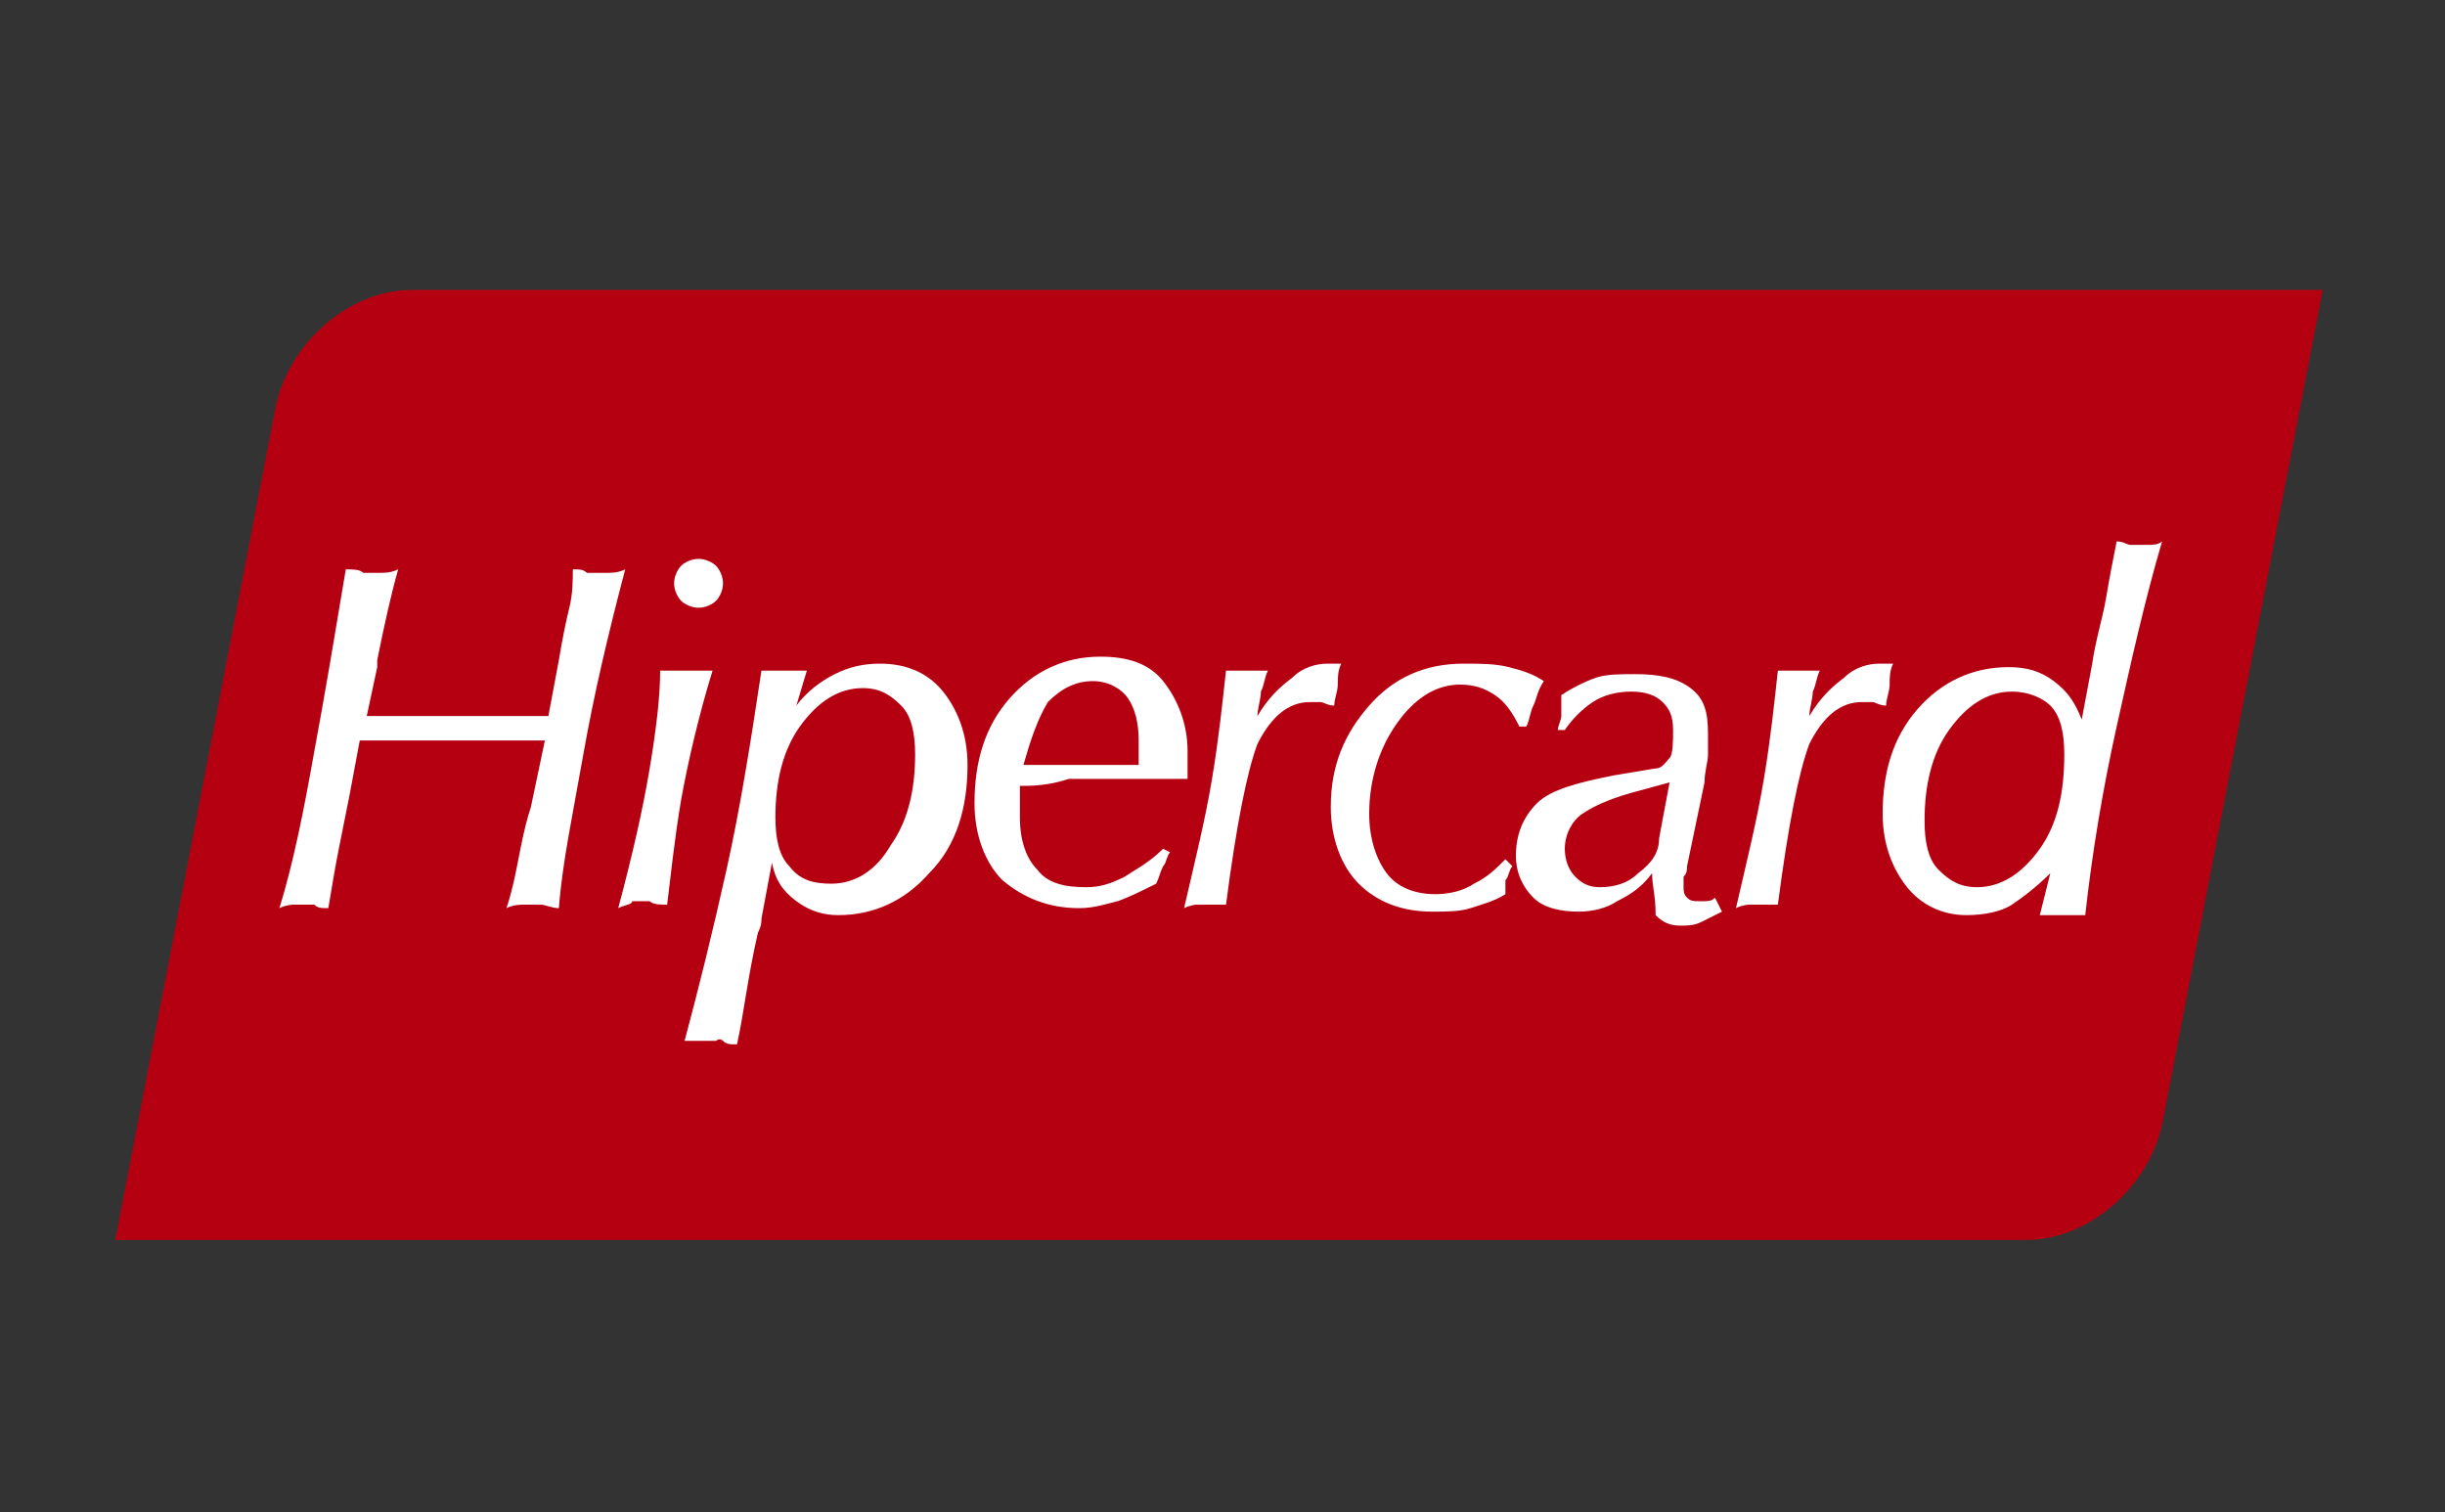
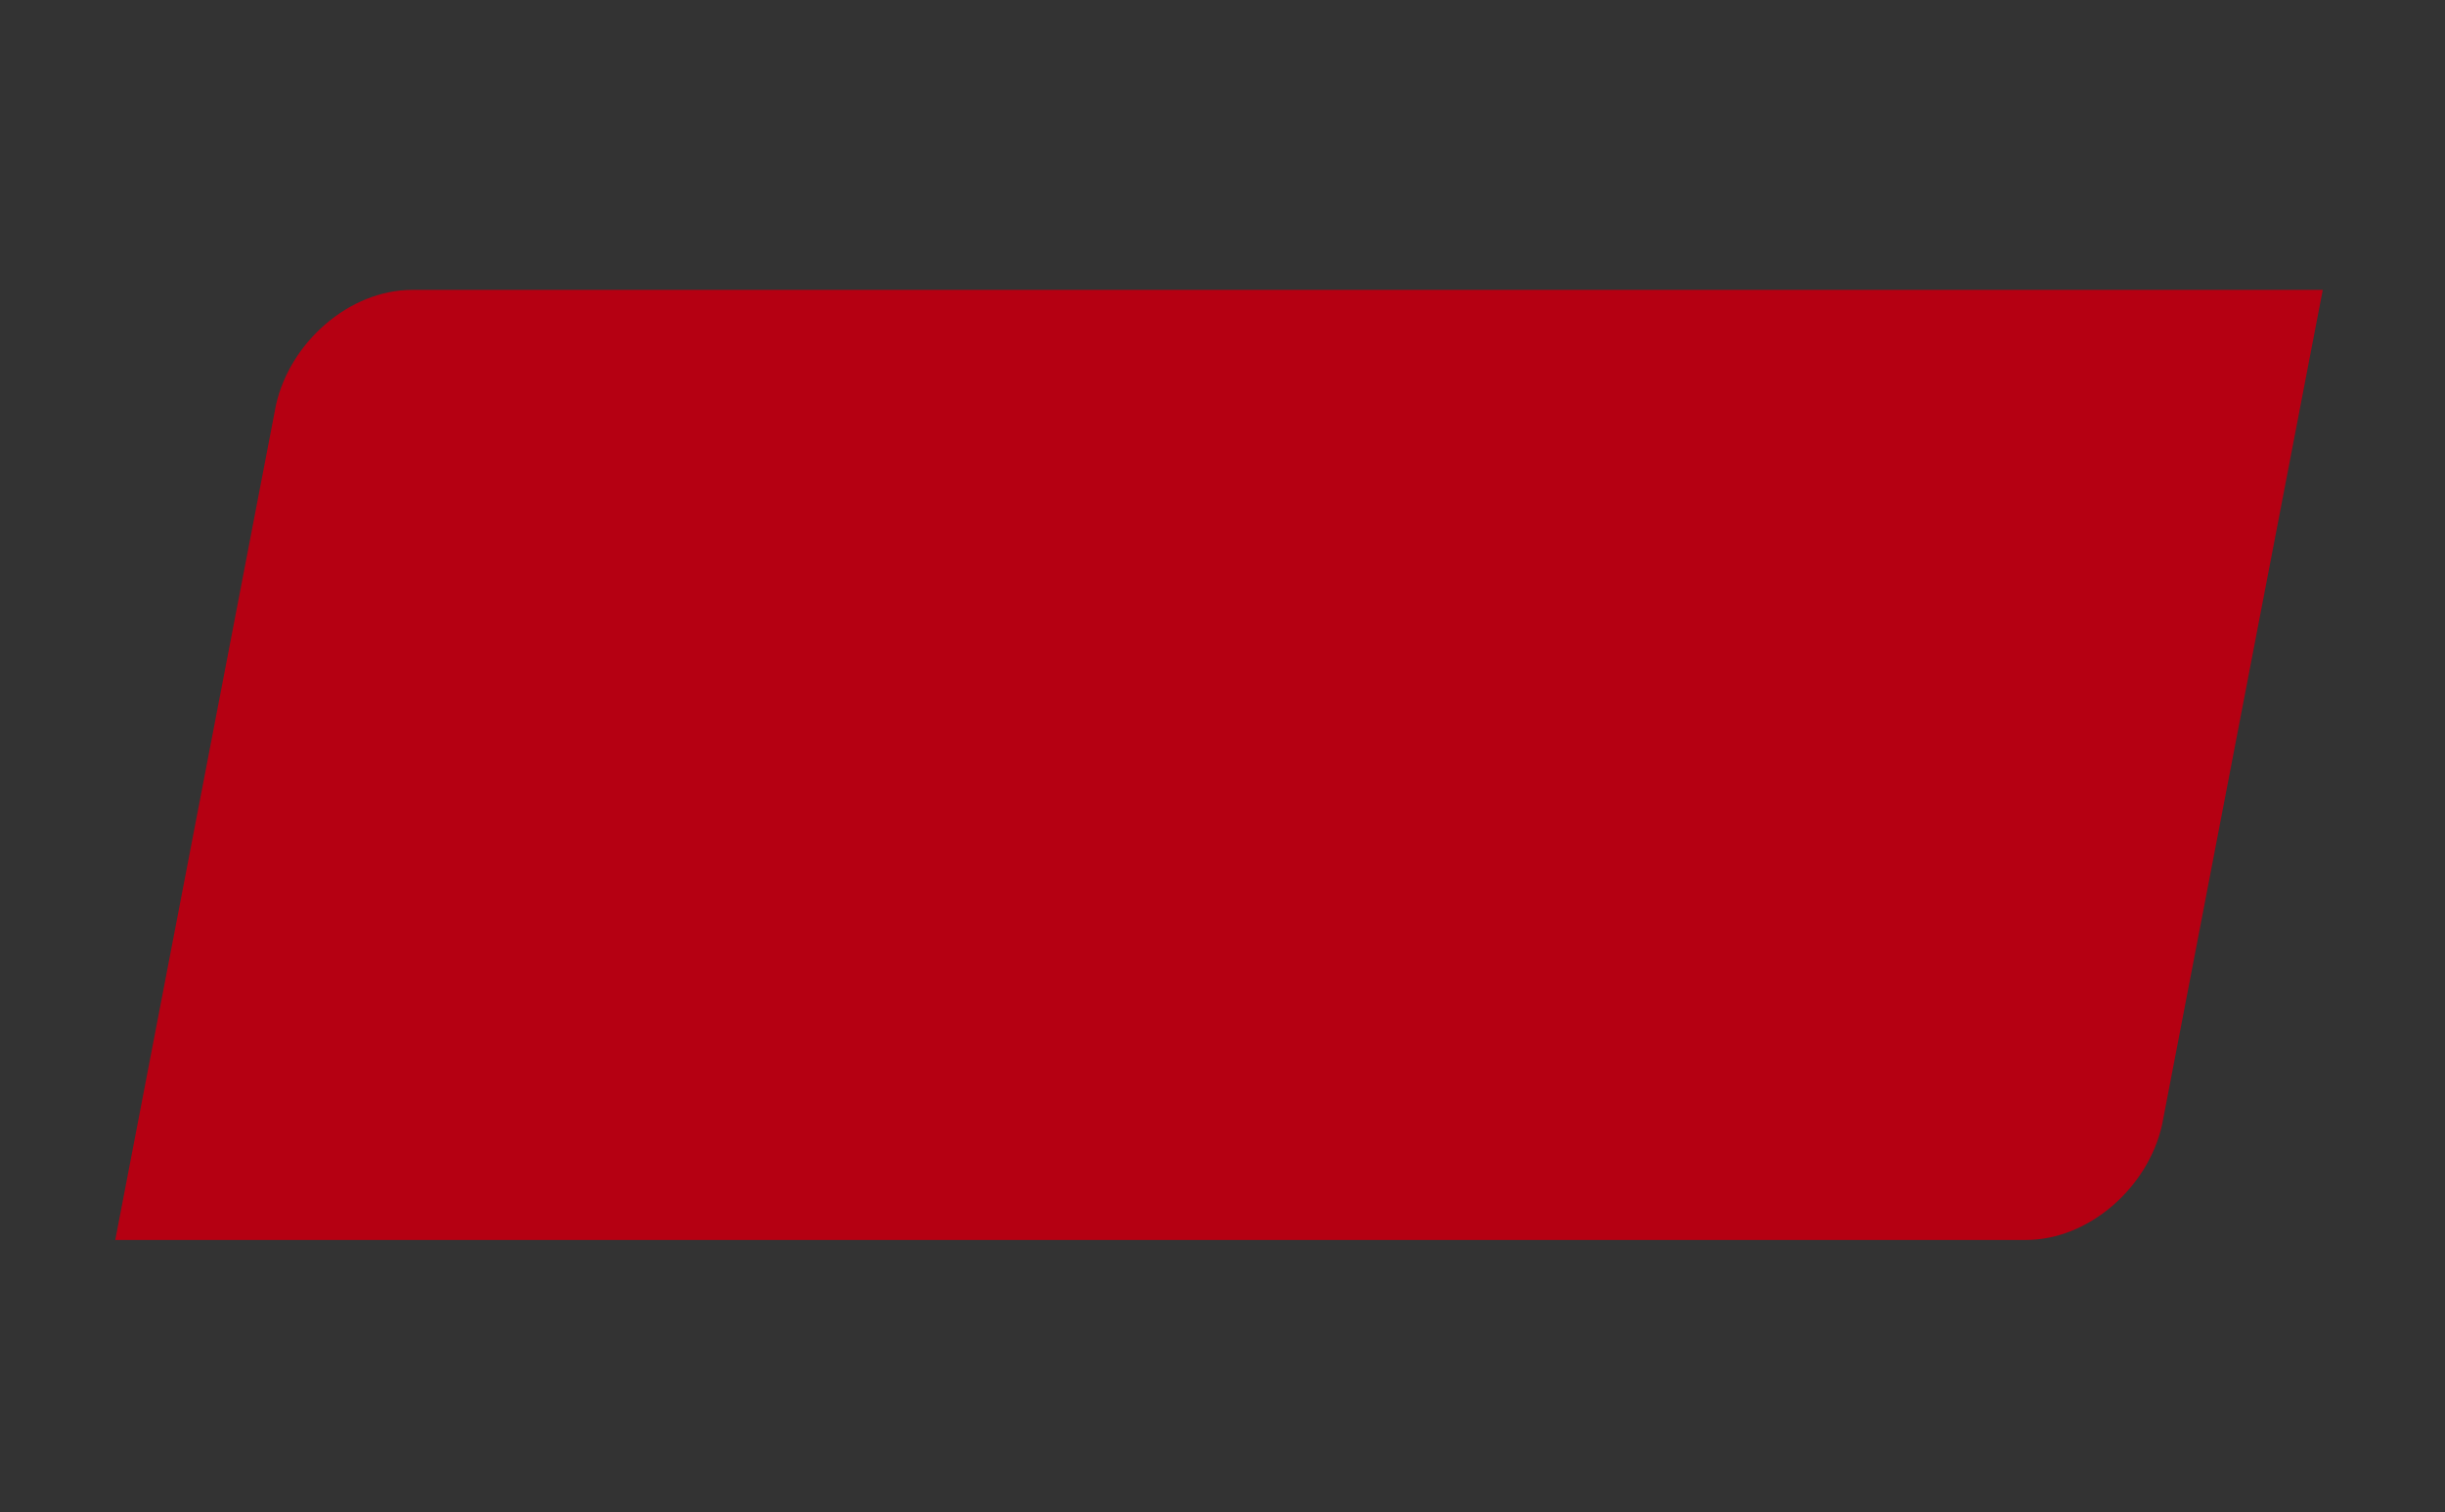
<svg xmlns="http://www.w3.org/2000/svg" version="1.1" id="Layer_1" x="0px" y="0px" viewBox="0 0 70 43.3" style="enable-background:new 0 0 70 43.3;" xml:space="preserve">
  <rect x="0" y="0" width="70" height="43.3" fill="#333333" stroke="none" />
  <style type="text/css">
	.st0{fill:#005CA3;}
	.st1{fill:#E1AA3A;}
	.st2{fill:#B50012;}
	.st3{fill:#FFFFFF;}
	.st4{fill:#FF5F00;}
	.st5{fill:#EB001B;}
	.st6{fill:#F79E1B;}
	.st7{fill:url(#SVGID_1_);}
	.st8{fill:#211915;}
	.st9{fill:#004C97;}
	.st10{fill:#1F191A;}
	.st11{fill:#4DA2DC;}
	.st12{fill:#CE4229;}
	.st13{fill:#F1C930;}
</style>
  <g>
    <g>
      <polygon class="st0" points="-59.2,30.9 -64.3,30.9 -61.1,11.5 -56.1,11.5   " />
      <path class="st0" d="M-68.5,11.5l-4.8,13.3l-0.6-2.9v0l-1.7-8.7c0,0-0.2-1.7-2.4-1.7h-7.9l-0.1,0.3c0,0,2.4,0.5,5.3,2.2l4.4,16.8    h5.2l8-19.3L-68.5,11.5L-68.5,11.5z" />
      <path class="st0" d="M-28.9,30.9h4.6l-4-19.3h-4c-1.9,0-2.3,1.4-2.3,1.4l-7.5,17.9h5.3l1.1-2.9h6.4L-28.9,30.9z M-34.4,24l2.6-7.2    l1.5,7.2H-34.4z" />
      <path class="st0" d="M-41.8,16.2l0.7-4.2c0,0-2.2-0.8-4.5-0.8c-2.5,0-8.4,1.1-8.4,6.4c0,5,7,5.1,7,7.7s-6.2,2.2-8.3,0.5l-0.8,4.3    c0,0,2.3,1.1,5.7,1.1s8.6-1.8,8.6-6.6c0-5-7-5.5-7-7.7C-48.9,14.7-43.9,15-41.8,16.2z" />
    </g>
    <path class="st1" d="M-73.9,22l-1.7-8.7c0,0-0.2-1.7-2.4-1.7h-7.9l-0.1,0.3c0,0,3.8,0.8,7.5,3.8C-75,18.4-73.9,22-73.9,22z" />
  </g>
  <g>
    <path class="st2" d="M3.3,35.5H58c1.8,0,3.5-1.5,3.9-3.3l4.6-23.9H11.8c-1.8,0-3.5,1.5-3.9,3.3L3.3,35.5L3.3,35.5z" />
-     <path class="st3" d="M8,26c0.4-1.3,0.7-2.8,1-4.5c0.3-1.6,0.6-3.4,0.9-5.2c0.2,0,0.4,0,0.5,0.1c0.1,0,0.2,0,0.2,0   c0.1,0,0.2,0,0.3,0c0.1,0,0.3,0,0.5-0.1c-0.2,0.7-0.4,1.6-0.6,2.6l0,0.2l-0.3,1.4c0.2,0,0.5,0,0.8,0c0.8,0,1.3,0,1.6,0   c0.5,0,1.4,0,2.6,0c0.1,0,0.2,0,0.2,0l0.3-1.6c0.1-0.6,0.2-1.1,0.3-1.5c0.1-0.4,0.1-0.8,0.1-1.1c0.2,0,0.3,0,0.4,0.1   c0.1,0,0.2,0,0.3,0c0.1,0,0.1,0,0.3,0c0.1,0,0.3,0,0.5-0.1c-0.5,1.9-0.9,3.6-1.2,5.3c-0.3,1.7-0.6,3.1-0.7,4.4   c-0.2,0-0.4-0.1-0.5-0.1c-0.1,0-0.2,0-0.2,0c-0.1,0-0.2,0-0.3,0s-0.3,0-0.5,0.1c0.2-0.6,0.3-1.2,0.4-1.7c0.1-0.5,0.2-0.9,0.3-1.2   l0.4-1.9c-0.4,0-0.9,0-1.5,0c-0.6,0-0.9,0-1.1,0c-0.5,0-0.9,0-1.3,0c-0.4,0-0.9,0-1.4,0L10,22.8c-0.1,0.5-0.2,1-0.3,1.5   c-0.1,0.5-0.2,1.1-0.3,1.7c-0.2,0-0.3,0-0.4-0.1c-0.1,0-0.2,0-0.3,0s-0.2,0-0.3,0C8.4,25.9,8.2,25.9,8,26L8,26z M19.3,16.7   c0-0.2,0.1-0.4,0.2-0.5c0.1-0.1,0.3-0.2,0.5-0.2c0.2,0,0.4,0.1,0.5,0.2s0.2,0.3,0.2,0.5c0,0.2-0.1,0.4-0.2,0.5   c-0.1,0.1-0.3,0.2-0.5,0.2c-0.2,0-0.4-0.1-0.5-0.2C19.4,17.1,19.3,16.9,19.3,16.7L19.3,16.7z M17.7,26c0.4-1.5,0.7-2.8,0.9-4   c0.2-1.2,0.3-2.1,0.3-2.8c0.1,0,0.3,0,0.4,0s0.2,0,0.3,0c0.1,0,0.2,0,0.4,0c0.1,0,0.3,0,0.4,0c-0.4,1.3-0.7,2.6-0.9,3.7   c-0.2,1.2-0.3,2.2-0.4,3c-0.2,0-0.4,0-0.5-0.1c-0.1,0-0.2,0-0.3,0c-0.1,0-0.1,0-0.2,0C18.1,25.9,17.9,25.9,17.7,26L17.7,26z    M23.8,25.3c0.7,0,1.3-0.4,1.7-1.1c0.5-0.7,0.7-1.6,0.7-2.6c0-0.6-0.1-1.1-0.4-1.4c-0.3-0.3-0.6-0.5-1.1-0.5   c-0.7,0-1.3,0.4-1.8,1.1c-0.5,0.7-0.7,1.6-0.7,2.6c0,0.6,0.1,1.1,0.4,1.4C22.9,25.2,23.3,25.3,23.8,25.3L23.8,25.3z M19.6,29.8   c0.4-1.5,0.8-3.1,1.2-4.9s0.7-3.7,1-5.7c0.1,0,0.2,0,0.3,0s0.2,0,0.3,0c0.1,0,0.2,0,0.3,0c0.1,0,0.2,0,0.4,0l-0.3,1   c0.3-0.4,0.7-0.7,1.1-0.9s0.8-0.3,1.3-0.3c0.8,0,1.4,0.3,1.8,0.8c0.4,0.5,0.7,1.2,0.7,2.1c0,1.2-0.3,2.3-1.1,3.1   c-0.7,0.8-1.6,1.2-2.6,1.2c-0.4,0-0.8-0.1-1.2-0.4c-0.4-0.3-0.6-0.6-0.7-1.1l-0.3,1.6c0,0.1,0,0.2-0.1,0.4   c-0.3,1.3-0.4,2.3-0.6,3.2c-0.2,0-0.3,0-0.4-0.1s-0.2,0-0.2,0c-0.1,0-0.2,0-0.3,0C19.9,29.8,19.8,29.8,19.6,29.8L19.6,29.8z    M29.3,21.9c0.1,0,0.3,0,0.5,0c0.5,0,0.9,0,1.1,0c0.2,0,0.6,0,1.2,0c0.2,0,0.4,0,0.5,0c0-0.2,0-0.3,0-0.4c0-0.1,0-0.2,0-0.3   c0-0.5-0.1-0.9-0.3-1.2c-0.2-0.3-0.6-0.5-1-0.5c-0.5,0-0.9,0.2-1.3,0.6C29.7,20.6,29.5,21.2,29.3,21.9L29.3,21.9z M29.2,22.5   c0,0.2,0,0.3,0,0.5c0,0.2,0,0.3,0,0.4c0,0.7,0.2,1.2,0.5,1.5c0.3,0.4,0.8,0.5,1.4,0.5c0.4,0,0.7-0.1,1.1-0.3   c0.3-0.2,0.7-0.4,1.1-0.8l0.2,0.1c-0.1,0.1-0.1,0.3-0.2,0.4c-0.1,0.2-0.1,0.3-0.2,0.5c-0.4,0.2-0.8,0.4-1.1,0.5   c-0.4,0.1-0.7,0.2-1.1,0.2c-0.9,0-1.6-0.3-2.2-0.8c-0.5-0.5-0.8-1.3-0.8-2.2c0-1.2,0.3-2.2,1-3c0.7-0.8,1.6-1.2,2.6-1.2   c0.8,0,1.4,0.2,1.8,0.7c0.4,0.5,0.7,1.2,0.7,2c0,0,0,0.1,0,0.3s0,0.3,0,0.5c-0.1,0-0.2,0-0.3,0c-1,0-1.8,0-2.2,0   c-0.1,0-0.4,0-0.9,0C30,22.5,29.5,22.5,29.2,22.5L29.2,22.5z M33.9,26c0.3-1.3,0.6-2.5,0.8-3.7c0.2-1.2,0.3-2.2,0.4-3.1   c0.1,0,0.2,0,0.3,0c0.1,0,0.2,0,0.3,0c0.1,0,0.2,0,0.3,0c0.1,0,0.2,0,0.3,0c-0.1,0.2-0.1,0.4-0.2,0.6c0,0.2-0.1,0.5-0.1,0.7   c0.3-0.5,0.6-0.8,1-1.1c0.3-0.3,0.7-0.4,1-0.4c0.1,0,0.1,0,0.2,0c0.1,0,0.1,0,0.2,0c-0.1,0.2-0.1,0.4-0.1,0.6   c0,0.2-0.1,0.4-0.1,0.6c-0.2,0-0.3-0.1-0.4-0.1c-0.1,0-0.2,0-0.3,0c-0.6,0-1.1,0.4-1.5,1.2c-0.3,0.8-0.6,2.3-0.9,4.6   c-0.2,0-0.3,0-0.4,0c-0.1,0-0.2,0-0.3,0c-0.1,0-0.1,0-0.2,0C34.3,25.9,34.1,25.9,33.9,26L33.9,26z M43.1,25.6   c-0.3,0.2-0.7,0.3-1,0.4c-0.3,0.1-0.7,0.1-1.1,0.1c-0.9,0-1.6-0.3-2.1-0.8c-0.5-0.5-0.8-1.3-0.8-2.2c0-1.2,0.4-2.1,1.1-2.9   c0.7-0.8,1.6-1.2,2.7-1.2c0.5,0,0.9,0,1.3,0.1c0.4,0.1,0.7,0.2,1,0.4C44,19.8,44,20,43.9,20.2c-0.1,0.2-0.1,0.4-0.2,0.6l-0.2,0   c-0.2-0.4-0.4-0.7-0.7-0.9c-0.3-0.2-0.6-0.3-1-0.3c-0.7,0-1.3,0.4-1.8,1.1s-0.8,1.6-0.8,2.6c0,0.7,0.2,1.3,0.5,1.7   c0.3,0.4,0.8,0.6,1.4,0.6c0.4,0,0.8-0.1,1.1-0.3c0.4-0.2,0.6-0.4,0.9-0.7l0.2,0.2c-0.1,0.1-0.1,0.3-0.2,0.4   C43.1,25.3,43.1,25.4,43.1,25.6L43.1,25.6z M47.3,25c-0.3,0.4-0.6,0.6-1,0.8c-0.3,0.2-0.7,0.3-1.1,0.3c-0.5,0-1-0.1-1.3-0.4   c-0.3-0.3-0.5-0.7-0.5-1.2c0-0.6,0.2-1.1,0.6-1.5c0.4-0.4,1.2-0.6,2.2-0.8l1.2-0.2c0.2,0,0.3-0.2,0.4-0.3s0.1-0.5,0.1-0.8   c0-0.4-0.1-0.6-0.3-0.8s-0.5-0.3-0.9-0.3c-0.4,0-0.8,0.1-1.1,0.3c-0.3,0.2-0.6,0.5-0.8,0.8l-0.2,0c0-0.1,0.1-0.3,0.1-0.4   c0-0.1,0-0.3,0-0.4c0,0,0-0.1,0-0.1c0-0.1,0-0.1,0-0.1c0.3-0.2,0.7-0.4,1-0.5c0.3-0.1,0.7-0.1,1.1-0.1c0.7,0,1.2,0.1,1.6,0.4   c0.4,0.3,0.5,0.7,0.5,1.3c0,0.2,0,0.4,0,0.6c0,0.2-0.1,0.5-0.1,0.8l-0.5,2.4c0,0.1,0,0.2-0.1,0.3c0,0.1,0,0.2,0,0.3   c0,0.1,0,0.2,0.1,0.3c0.1,0.1,0.2,0.1,0.3,0.1c0.1,0,0.1,0,0.2,0c0.1,0,0.2,0,0.3-0.1l0.2,0.4c-0.2,0.1-0.4,0.2-0.6,0.3   c-0.2,0.1-0.4,0.1-0.6,0.1c-0.3,0-0.5-0.1-0.7-0.3C47.4,25.6,47.3,25.4,47.3,25L47.3,25z M47.8,22.4l-1.1,0.3   c-0.7,0.2-1.1,0.4-1.4,0.6s-0.5,0.6-0.5,1c0,0.3,0.1,0.6,0.3,0.8s0.4,0.3,0.7,0.3c0.4,0,0.8-0.1,1.1-0.4c0.4-0.3,0.6-0.6,0.6-1   L47.8,22.4L47.8,22.4z M49.7,26c0.3-1.3,0.6-2.5,0.8-3.7c0.2-1.2,0.3-2.2,0.4-3.1c0.1,0,0.2,0,0.3,0c0.1,0,0.2,0,0.3,0   c0.1,0,0.2,0,0.3,0c0.1,0,0.2,0,0.3,0c-0.1,0.2-0.1,0.4-0.2,0.6c0,0.2-0.1,0.5-0.1,0.7c0.3-0.5,0.6-0.8,1-1.1   c0.3-0.3,0.7-0.4,1-0.4c0.1,0,0.1,0,0.2,0c0.1,0,0.1,0,0.2,0c-0.1,0.2-0.1,0.4-0.1,0.6c0,0.2-0.1,0.4-0.1,0.6   c-0.2,0-0.3-0.1-0.4-0.1c-0.1,0-0.2,0-0.3,0c-0.6,0-1.1,0.4-1.5,1.2c-0.3,0.8-0.6,2.3-0.9,4.6c-0.2,0-0.3,0-0.4,0   c-0.1,0-0.2,0-0.3,0c-0.1,0-0.1,0-0.2,0C50.1,25.9,49.9,25.9,49.7,26L49.7,26z M58.7,25c-0.4,0.4-0.8,0.7-1.1,0.9s-0.8,0.3-1.3,0.3   c-0.7,0-1.3-0.3-1.7-0.8c-0.4-0.5-0.7-1.2-0.7-2.1c0-1.2,0.3-2.2,1-3c0.7-0.8,1.6-1.2,2.6-1.2c0.5,0,0.9,0.1,1.3,0.4   c0.4,0.3,0.6,0.6,0.8,1.1l0.3-1.6c0.1-0.7,0.3-1.3,0.4-1.9s0.2-1.1,0.3-1.6c0.2,0,0.3,0.1,0.4,0.1c0.1,0,0.2,0,0.2,0   c0.1,0,0.2,0,0.3,0c0.1,0,0.3,0,0.4-0.1c-0.5,1.7-0.9,3.5-1.3,5.3c-0.4,1.8-0.7,3.6-0.9,5.4c-0.1,0-0.2,0-0.3,0c-0.1,0-0.2,0-0.3,0   c-0.1,0-0.2,0-0.3,0c-0.1,0-0.2,0-0.4,0L58.7,25L58.7,25z M57.6,19.8c-0.7,0-1.3,0.4-1.8,1.1c-0.5,0.7-0.7,1.6-0.7,2.6   c0,0.6,0.1,1.1,0.4,1.4c0.3,0.3,0.6,0.5,1.1,0.5c0.7,0,1.3-0.4,1.8-1.1c0.5-0.7,0.7-1.6,0.7-2.7c0-0.6-0.1-1.1-0.4-1.4   C58.5,20,58.1,19.8,57.6,19.8L57.6,19.8z" />
  </g>
  <g>
    <path d="M104,36.3v-1.9c0-0.7-0.5-1.2-1.2-1.2c-0.4,0-0.8,0.1-1.1,0.5c-0.2-0.4-0.6-0.5-1-0.5c-0.3,0-0.6,0.1-0.9,0.5v-0.4h-0.7   v3.1h0.7v-1.7c0-0.5,0.3-0.8,0.7-0.8s0.7,0.3,0.7,0.8v1.7h0.7v-1.7c0-0.5,0.3-0.8,0.7-0.8c0.5,0,0.7,0.3,0.7,0.8v1.7L104,36.3   L104,36.3L104,36.3z M114,33.2h-1.1v-0.9h-0.7v0.9h-0.6v0.6h0.6v1.4c0,0.7,0.3,1.1,1.1,1.1c0.3,0,0.6-0.1,0.8-0.2l-0.2-0.6   c-0.2,0.1-0.4,0.2-0.6,0.2c-0.3,0-0.5-0.2-0.5-0.5v-1.4h1.1V33.2L114,33.2z M119.8,33.1c-0.4,0-0.6,0.2-0.8,0.5v-0.4h-0.7v3.1h0.7   v-1.7c0-0.5,0.2-0.8,0.6-0.8c0.1,0,0.3,0,0.4,0.1l0.2-0.6C120.1,33.1,119.9,33.1,119.8,33.1L119.8,33.1L119.8,33.1z M111.1,33.5   c-0.3-0.2-0.8-0.3-1.3-0.3c-0.8,0-1.3,0.4-1.3,1c0,0.5,0.4,0.8,1.1,0.9l0.3,0c0.4,0.1,0.6,0.2,0.6,0.3c0,0.2-0.3,0.4-0.7,0.4   s-0.8-0.2-1-0.3l-0.3,0.5c0.4,0.3,0.8,0.4,1.3,0.4c0.9,0,1.4-0.4,1.4-1c0-0.5-0.4-0.8-1.1-0.9l-0.3,0c-0.3,0-0.5-0.1-0.5-0.3   c0-0.2,0.2-0.4,0.6-0.4c0.4,0,0.8,0.2,1,0.3L111.1,33.5L111.1,33.5z M129.1,33.1c-0.4,0-0.6,0.2-0.8,0.5v-0.4h-0.7v3.1h0.7v-1.7   c0-0.5,0.2-0.8,0.6-0.8c0.1,0,0.3,0,0.4,0.1l0.2-0.6C129.5,33.1,129.3,33.1,129.1,33.1L129.1,33.1L129.1,33.1z M120.5,34.7   c0,0.9,0.6,1.6,1.6,1.6c0.5,0,0.8-0.1,1.1-0.4l-0.3-0.5c-0.3,0.2-0.5,0.3-0.8,0.3c-0.6,0-0.9-0.4-0.9-1c0-0.6,0.4-1,0.9-1   c0.3,0,0.6,0.1,0.8,0.3l0.3-0.5c-0.3-0.3-0.6-0.4-1.1-0.4C121.1,33.1,120.5,33.8,120.5,34.7L120.5,34.7L120.5,34.7z M126.8,34.7   v-1.6h-0.7v0.4c-0.2-0.3-0.6-0.5-1-0.5c-0.9,0-1.6,0.7-1.6,1.6s0.7,1.6,1.6,1.6c0.5,0,0.8-0.2,1-0.5v0.4h0.7V34.7z M124.3,34.7   c0-0.5,0.4-1,0.9-1c0.6,0,0.9,0.4,0.9,1c0,0.5-0.4,1-0.9,1C124.6,35.7,124.3,35.3,124.3,34.7L124.3,34.7z M116.1,33.1   c-0.9,0-1.6,0.6-1.6,1.6s0.6,1.6,1.6,1.6c0.5,0,0.9-0.1,1.3-0.4l-0.3-0.5c-0.3,0.2-0.6,0.3-0.9,0.3c-0.4,0-0.8-0.2-0.9-0.7h2.3   v-0.3C117.6,33.8,117,33.1,116.1,33.1L116.1,33.1L116.1,33.1z M116.1,33.7c0.4,0,0.7,0.3,0.8,0.7h-1.6   C115.4,34,115.7,33.7,116.1,33.7L116.1,33.7z M133,34.7V32h-0.7v1.6c-0.2-0.3-0.6-0.5-1-0.5c-0.9,0-1.6,0.7-1.6,1.6   s0.7,1.6,1.6,1.6c0.5,0,0.8-0.2,1-0.5v0.4h0.7V34.7z M130.5,34.7c0-0.5,0.4-1,0.9-1c0.6,0,0.9,0.4,0.9,1c0,0.5-0.4,1-0.9,1   C130.9,35.7,130.5,35.3,130.5,34.7L130.5,34.7z M107.8,34.7v-1.6h-0.7v0.4c-0.2-0.3-0.6-0.5-1-0.5c-0.9,0-1.6,0.7-1.6,1.6   s0.7,1.6,1.6,1.6c0.5,0,0.8-0.2,1-0.5v0.4h0.7V34.7z M105.3,34.7c0-0.5,0.4-1,0.9-1c0.6,0,0.9,0.4,0.9,1c0,0.5-0.4,1-0.9,1   C105.6,35.7,105.3,35.3,105.3,34.7z" />
    <rect x="110.9" y="9.6" class="st4" width="10.2" height="18.3" />
    <path class="st5" d="M111.5,18.8c0-3.7,1.7-7,4.4-9.1c-2-1.6-4.5-2.5-7.2-2.5c-6.4,0-11.6,5.2-11.6,11.6s5.2,11.6,11.6,11.6   c2.7,0,5.2-0.9,7.2-2.5C113.3,25.8,111.5,22.5,111.5,18.8z" />
    <path class="st6" d="M134.8,18.8c0,6.4-5.2,11.6-11.6,11.6c-2.7,0-5.2-0.9-7.2-2.5c2.7-2.1,4.4-5.4,4.4-9.1s-1.7-7-4.4-9.1   c2-1.6,4.5-2.5,7.2-2.5C129.6,7.1,134.8,12.4,134.8,18.8z" />
  </g>
  <g>
    <radialGradient id="SVGID_1_" cx="22.399" cy="-82.534" r="27.249" gradientTransform="matrix(1 0 0 1 149.052 94.309)" gradientUnits="userSpaceOnUse">
      <stop offset="0" style="stop-color:#9DD5F6" />
      <stop offset="7.110000e-02" style="stop-color:#98D3F5" />
      <stop offset="0.158" style="stop-color:#89CEF3" />
      <stop offset="0.252" style="stop-color:#70C6EF" />
      <stop offset="0.351" style="stop-color:#4EBBEA" />
      <stop offset="0.455" style="stop-color:#23ADE3" />
      <stop offset="0.5" style="stop-color:#0DA6E0" />
      <stop offset="1" style="stop-color:#2E77BC" />
    </radialGradient>
    <path class="st7" d="M195.4,6.7h-29v29.1h29v-9.6c0.1-0.2,0.2-0.4,0.2-0.6c0-0.3-0.1-0.5-0.2-0.6" />
    <path class="st3" d="M168.9,19.3l-0.6-1.4l-0.6,1.4 M181.3,18.8c-0.1,0.1-0.2,0.1-0.4,0.1h-1v-0.8h1c0.1,0,0.3,0,0.4,0.1   c0.1,0,0.2,0.2,0.2,0.3C181.4,18.6,181.4,18.7,181.3,18.8z M188.3,19.3l-0.6-1.4l-0.6,1.4H188.3z M175.1,20.8h-0.8l0-2.7l-1.2,2.7   h-0.7l-1.2-2.7v2.7h-1.7l-0.3-0.8h-1.7l-0.3,0.8h-0.9l1.5-3.4h1.2l1.4,3.2v-3.2h1.3l1.1,2.3l1-2.3h1.4L175.1,20.8L175.1,20.8z    M178.5,20.8h-2.7v-3.4h2.7v0.7h-1.9v0.6h1.9v0.7h-1.9v0.7h1.9V20.8z M182.3,18.3c0,0.5-0.4,0.8-0.6,0.9c0.2,0.1,0.3,0.2,0.4,0.3   c0.1,0.2,0.1,0.3,0.1,0.6v0.7h-0.8l0-0.4c0-0.2,0-0.5-0.1-0.7c-0.1-0.1-0.3-0.1-0.6-0.1h-0.9v1.2H179v-3.4h1.9c0.4,0,0.7,0,1,0.2   C182.2,17.7,182.3,17.9,182.3,18.3z M183.6,20.8h-0.8v-3.4h0.8V20.8z M193.3,20.8h-1.2l-1.5-2.6v2.6h-1.7l-0.3-0.8h-1.7l-0.3,0.8   h-1c-0.4,0-0.9-0.1-1.2-0.4c-0.3-0.3-0.4-0.7-0.4-1.3c0-0.5,0.1-1,0.4-1.3c0.3-0.3,0.7-0.4,1.2-0.4h0.8v0.7h-0.8   c-0.3,0-0.5,0-0.6,0.2c-0.1,0.1-0.2,0.4-0.2,0.8c0,0.4,0.1,0.6,0.2,0.8c0.1,0.1,0.4,0.2,0.6,0.2h0.4l1.2-2.7h1.2l1.4,3.2v-3.2h1.2   l1.4,2.4v-2.4h0.8L193.3,20.8L193.3,20.8z M166.3,21.4h1.4l0.3-0.8h0.7l0.3,0.8h2.7v-0.6l0.2,0.6h1.4l0.2-0.6v0.6h6.8l0-1.2h0.1   c0.1,0,0.1,0,0.1,0.2v1.1h3.5v-0.3c0.3,0.2,0.7,0.3,1.3,0.3h1.5l0.3-0.8h0.7l0.3,0.8h2.9v-0.7l0.4,0.7h2.3v-4.8h-2.3v0.6l-0.3-0.6   h-2.3v0.6l-0.3-0.6h-3.1c-0.5,0-1,0.1-1.4,0.3v-0.3h-2.2V17c-0.2-0.2-0.6-0.3-0.9-0.3h-7.9l-0.5,1.2l-0.5-1.2h-2.5v0.6l-0.3-0.6   h-2.1l-1,2.3V21.4L166.3,21.4z" />
    <path class="st3" d="M195.4,24h-1.5c-0.1,0-0.2,0-0.3,0.1c-0.1,0.1-0.1,0.1-0.1,0.2c0,0.1,0.1,0.2,0.2,0.3c0.1,0,0.2,0,0.3,0l0.4,0   c0.4,0,0.7,0.1,0.9,0.3c0,0,0.1,0.1,0.1,0.1 M195.4,26.2c-0.2,0.3-0.6,0.4-1.1,0.4h-1.6v-0.7h1.6c0.2,0,0.3,0,0.3-0.1   c0.1-0.1,0.1-0.1,0.1-0.2c0-0.1,0-0.2-0.1-0.2c-0.1-0.1-0.1-0.1-0.3-0.1c-0.8,0-1.7,0-1.7-1.1c0-0.5,0.3-1,1.2-1h1.6v-0.7h-1.5   c-0.5,0-0.8,0.1-1,0.3v-0.3h-2.2c-0.4,0-0.8,0.1-1,0.3v-0.3h-4v0.3c-0.3-0.2-0.9-0.3-1.1-0.3h-2.6v0.3c-0.3-0.2-0.8-0.3-1.2-0.3   h-2.9l-0.7,0.7l-0.6-0.7h-4.4v4.8h4.3l0.7-0.7l0.7,0.7l2.7,0v-1.1h0.3c0.4,0,0.8,0,1.1-0.2v1.3h2.2v-1.2h0.1c0.1,0,0.1,0,0.1,0.1   v1.1h6.7c0.4,0,0.9-0.1,1.1-0.3v0.3h2.1c0.4,0,0.9-0.1,1.2-0.2L195.4,26.2L195.4,26.2L195.4,26.2z M192.1,24.8   c0.2,0.2,0.2,0.4,0.2,0.7c0,0.7-0.5,1.1-1.3,1.1h-1.6v-0.7h1.6c0.2,0,0.3,0,0.3-0.1c0.1-0.1,0.1-0.1,0.1-0.2c0-0.1,0-0.2-0.1-0.2   c-0.1-0.1-0.1-0.1-0.3-0.1c-0.8,0-1.7,0-1.7-1.1c0-0.5,0.3-1,1.2-1h1.6V24h-1.5c-0.1,0-0.2,0-0.3,0.1c-0.1,0.1-0.1,0.1-0.1,0.2   c0,0.1,0.1,0.2,0.2,0.3c0.1,0,0.2,0,0.3,0l0.4,0C191.6,24.6,191.9,24.7,192.1,24.8z M184.7,24.6c-0.1,0.1-0.2,0.1-0.4,0.1h-1v-0.8   h1c0.1,0,0.3,0,0.4,0.1c0.1,0.1,0.2,0.2,0.2,0.3C184.9,24.5,184.9,24.6,184.7,24.6z M185.2,25.1c0.2,0.1,0.3,0.2,0.4,0.3   c0.1,0.2,0.1,0.3,0.1,0.6v0.7H185v-0.4c0-0.2,0-0.5-0.1-0.7c-0.1-0.1-0.3-0.2-0.6-0.2h-0.9v1.2h-0.8v-3.4h1.9c0.4,0,0.7,0,1,0.2   c0.3,0.2,0.4,0.4,0.4,0.8C185.8,24.7,185.5,25,185.2,25.1z M186.3,23.2h2.7v0.7h-1.9v0.6h1.9v0.7h-1.9v0.7l1.9,0v0.7h-2.7V23.2z    M180.8,24.8h-1.1v-0.9h1.1c0.3,0,0.5,0.1,0.5,0.4C181.3,24.7,181.1,24.8,180.8,24.8z M178.9,26.3l-1.3-1.4l1.3-1.3V26.3z    M175.7,25.9h-2v-0.7h1.8v-0.7h-1.8v-0.6h2l0.9,1L175.7,25.9z M182.1,24.4c0,0.9-0.7,1.1-1.4,1.1h-1v1.1h-1.6l-1-1.1l-1,1.1h-3.2   v-3.4h3.3l1,1.1l1-1.1h2.6C181.4,23.2,182.1,23.4,182.1,24.4z" />
  </g>
  <g>
    <path class="st8" d="M312.4,20.7c0-0.2,0.1-0.4,0.2-0.5c0.1-0.1,0.3-0.2,0.5-0.2c0.2,0,0.4,0.1,0.5,0.2c0.1,0.1,0.2,0.3,0.2,0.5   c0,0.2-0.1,0.4-0.2,0.5c-0.1,0.1-0.3,0.2-0.5,0.2c-0.2,0-0.4-0.1-0.5-0.2C312.5,21.1,312.4,20.9,312.4,20.7z M313.1,20.1   c-0.2,0-0.3,0.1-0.4,0.2c-0.1,0.1-0.2,0.3-0.2,0.4s0.1,0.3,0.2,0.4s0.3,0.2,0.4,0.2c0.2,0,0.3-0.1,0.4-0.2c0.1-0.1,0.2-0.3,0.2-0.4   c0-0.2-0.1-0.3-0.2-0.4C313.4,20.2,313.3,20.1,313.1,20.1z M312.8,20.3h0.3c0.1,0,0.2,0,0.2,0.1c0.1,0,0.1,0.1,0.1,0.2   c0,0,0,0.1,0,0.1c0,0-0.1,0.1-0.1,0.1l0.2,0.4h-0.1l-0.2-0.3H313v0.3h-0.1V20.3L312.8,20.3z M313,20.4v0.2h0.2c0,0,0.1,0,0.1,0   c0,0,0-0.1,0-0.1c0,0,0-0.1,0-0.1c0,0-0.1,0-0.2,0H313L313,20.4L313,20.4z" />
    <g>
      <path class="st8" d="M311.4,26.5c-0.3,0.4-0.5,0.7-0.8,0.9c-0.3,0.2-0.5,0.3-0.7,0.3c-0.2,0-0.3,0-0.4-0.1    c-0.1-0.1-0.1-0.2-0.1-0.4c0-0.2,0.1-0.5,0.2-1.1l0-0.1l1.3-4.8c0-0.1,0-0.1,0-0.2c0,0,0-0.1,0-0.1c0-0.2,0-0.3-0.1-0.3    c-0.1-0.1-0.3-0.1-0.5-0.1l0-0.2c0.5-0.1,0.9-0.1,1.4-0.2c0.1,0,0.2,0,0.2,0c0,0,0.1,0,0.1,0c0,0,0,0,0,0.1c0,0,0,0.1,0,0.1    c0,0,0,0.1,0,0.1l-1.6,5.9c0,0.1-0.1,0.2-0.1,0.3s0,0.2,0,0.2c0,0.1,0,0.1,0,0.2s0.1,0.1,0.1,0.1c0.1,0,0.2-0.1,0.3-0.2    c0.1-0.1,0.3-0.3,0.5-0.6L311.4,26.5z" />
      <path class="st8" d="M309,26.5c-0.3,0.4-0.5,0.7-0.8,0.9c-0.2,0.2-0.5,0.3-0.7,0.3c-0.1,0-0.2,0-0.3-0.1c-0.1-0.1-0.1-0.2-0.1-0.4    c0-0.1,0-0.3,0.1-0.5c0-0.2,0.1-0.5,0.3-1c-0.4,0.7-0.8,1.2-1.1,1.5c-0.3,0.3-0.7,0.4-1,0.4c-0.3,0-0.5-0.1-0.6-0.3    c-0.2-0.2-0.2-0.5-0.2-0.8c0-0.4,0.1-0.9,0.2-1.3c0.2-0.5,0.4-0.9,0.7-1.3c0.3-0.4,0.6-0.7,1-0.9c0.3-0.2,0.7-0.3,1-0.3    c0.2,0,0.4,0,0.5,0.1c0.1,0.1,0.2,0.2,0.3,0.4l0.1-0.4h0.8l-0.9,3.3c0,0.2-0.1,0.3-0.1,0.4s0,0.2,0,0.3c0,0,0,0.1,0.1,0.1    c0,0,0.1,0,0.1,0c0.1,0,0.2-0.1,0.3-0.2s0.3-0.3,0.5-0.5L309,26.5z M307.3,23.1c-0.2,0-0.5,0.1-0.7,0.3c-0.2,0.2-0.4,0.5-0.6,0.8    c-0.2,0.4-0.4,0.8-0.5,1.2c-0.1,0.4-0.2,0.8-0.2,1.1c0,0.2,0,0.3,0.1,0.5c0.1,0.1,0.2,0.2,0.3,0.2c0.2,0,0.4-0.1,0.6-0.3    c0.2-0.2,0.4-0.5,0.7-0.9c0.3-0.4,0.5-0.8,0.6-1.2c0.1-0.4,0.2-0.7,0.2-1.1c0-0.2,0-0.4-0.1-0.5C307.6,23.1,307.5,23.1,307.3,23.1    z" />
      <path class="st8" d="M299.1,27.6l1-3.4c0-0.1,0.1-0.3,0.1-0.4c0-0.1,0-0.2,0-0.3c0-0.1,0-0.2-0.1-0.3c-0.1-0.1-0.2-0.1-0.5-0.1    h-0.1l0-0.2c0.5-0.1,1-0.1,1.5-0.3c0.1,0,0.2,0,0.2,0c0,0,0,0,0,0c0,0,0,0,0,0.1c0,0,0,0,0,0.1c0,0,0,0.1,0,0.1l-0.6,1.8    c0.5-0.7,1-1.2,1.4-1.6c0.5-0.4,0.9-0.5,1.2-0.5c0.2,0,0.3,0,0.4,0.1c0.1,0.1,0.2,0.2,0.2,0.4c0,0.1,0,0.2,0,0.4    c0,0.1-0.1,0.3-0.1,0.5l-0.6,2c-0.1,0.2-0.1,0.3-0.1,0.4s0,0.2,0,0.2c0,0.1,0,0.1,0.1,0.2s0.1,0.1,0.2,0.1c0.1,0,0.2-0.1,0.3-0.2    c0.1-0.1,0.3-0.4,0.4-0.7l0.2,0.1c-0.3,0.5-0.5,0.8-0.8,1.1c-0.3,0.2-0.5,0.3-0.8,0.3c-0.2,0-0.3,0-0.4-0.1s-0.1-0.2-0.1-0.4    c0-0.1,0-0.2,0-0.3c0-0.1,0.1-0.3,0.1-0.4l0.5-2c0-0.2,0.1-0.3,0.1-0.4c0-0.1,0-0.2,0-0.3c0-0.1,0-0.2-0.1-0.2    c0-0.1-0.1-0.1-0.2-0.1c-0.2,0-0.4,0.1-0.6,0.3c-0.3,0.2-0.5,0.5-0.8,0.9c-0.3,0.4-0.5,0.8-0.7,1.2c-0.2,0.5-0.4,1-0.6,1.8    L299.1,27.6L299.1,27.6L299.1,27.6z" />
      <path class="st8" d="M294.3,26.1c0-0.3,0.1-0.7,0.2-1c0.1-0.4,0.4-0.7,0.6-1c0.3-0.4,0.7-0.7,1.1-0.9c0.4-0.2,0.8-0.3,1.2-0.3    c0.5,0,0.9,0.2,1.3,0.5c0.3,0.3,0.5,0.7,0.5,1.2c0,0.3-0.1,0.7-0.2,1c-0.1,0.4-0.3,0.7-0.6,1c-0.3,0.4-0.7,0.7-1.1,0.9    s-0.8,0.3-1.3,0.3c-0.5,0-0.9-0.2-1.2-0.5C294.4,27,294.3,26.6,294.3,26.1z M297.4,23c-0.3,0-0.5,0.1-0.8,0.3    c-0.3,0.2-0.5,0.5-0.7,0.8c-0.2,0.3-0.4,0.7-0.5,1.1c-0.1,0.4-0.2,0.8-0.2,1.1c0,0.3,0.1,0.6,0.2,0.8c0.2,0.2,0.4,0.3,0.6,0.3    c0.2,0,0.4-0.1,0.7-0.2c0.2-0.1,0.4-0.3,0.6-0.6c0.3-0.4,0.5-0.8,0.6-1.2c0.2-0.5,0.2-0.9,0.2-1.3c0-0.4-0.1-0.6-0.2-0.8    C297.9,23.1,297.7,23,297.4,23z" />
-       <path class="st8" d="M292.3,23.2l0-0.2c0.5-0.1,1-0.1,1.4-0.2c0.1,0,0.1,0,0.2,0c0,0,0.1,0,0.1,0c0,0,0,0.1,0,0.1c0,0,0,0,0,0.1    c0,0,0,0.1,0,0.1l-1,3.3c0,0.1,0,0.2-0.1,0.2c0,0.1,0,0.1,0,0.2c0,0.1,0,0.2,0.1,0.2c0,0.1,0.1,0.1,0.2,0.1c0.1,0,0.2-0.1,0.4-0.2    s0.3-0.3,0.5-0.6l0.2,0.2c-0.3,0.4-0.6,0.7-0.9,0.9c-0.3,0.2-0.5,0.3-0.8,0.3c-0.2,0-0.3,0-0.4-0.1c-0.1-0.1-0.1-0.2-0.1-0.4    c0-0.1,0-0.2,0-0.3c0-0.1,0.1-0.3,0.1-0.5l0.7-2.3l0,0c0-0.2,0.1-0.3,0.1-0.3c0-0.1,0-0.2-0.1-0.3    C292.7,23.3,292.5,23.2,292.3,23.2z M293.4,21.1c0-0.1,0.1-0.3,0.2-0.4c0.1-0.1,0.2-0.2,0.4-0.2c0.1,0,0.3,0.1,0.4,0.2    s0.2,0.2,0.2,0.4c0,0.2-0.1,0.3-0.2,0.4c-0.1,0.1-0.2,0.2-0.4,0.2c-0.1,0-0.3-0.1-0.4-0.2C293.4,21.3,293.4,21.2,293.4,21.1z" />
+       <path class="st8" d="M292.3,23.2l0-0.2c0.5-0.1,1-0.1,1.4-0.2c0.1,0,0.1,0,0.2,0c0,0,0.1,0,0.1,0c0,0,0,0.1,0,0.1c0,0,0,0,0,0.1    c0,0,0,0.1,0,0.1c0,0.1,0,0.2-0.1,0.2c0,0.1,0,0.1,0,0.2c0,0.1,0,0.2,0.1,0.2c0,0.1,0.1,0.1,0.2,0.1c0.1,0,0.2-0.1,0.4-0.2    s0.3-0.3,0.5-0.6l0.2,0.2c-0.3,0.4-0.6,0.7-0.9,0.9c-0.3,0.2-0.5,0.3-0.8,0.3c-0.2,0-0.3,0-0.4-0.1c-0.1-0.1-0.1-0.2-0.1-0.4    c0-0.1,0-0.2,0-0.3c0-0.1,0.1-0.3,0.1-0.5l0.7-2.3l0,0c0-0.2,0.1-0.3,0.1-0.3c0-0.1,0-0.2-0.1-0.3    C292.7,23.3,292.5,23.2,292.3,23.2z M293.4,21.1c0-0.1,0.1-0.3,0.2-0.4c0.1-0.1,0.2-0.2,0.4-0.2c0.1,0,0.3,0.1,0.4,0.2    s0.2,0.2,0.2,0.4c0,0.2-0.1,0.3-0.2,0.4c-0.1,0.1-0.2,0.2-0.4,0.2c-0.1,0-0.3-0.1-0.4-0.2C293.4,21.3,293.4,21.2,293.4,21.1z" />
      <path class="st8" d="M289.8,23.3l0-0.2c0.3-0.1,0.6-0.2,0.9-0.4c0.3-0.2,0.6-0.6,0.8-1h0.2l-0.4,1.4h0.9l-0.1,0.3h-0.9l-0.8,3.1    c0,0.1-0.1,0.2-0.1,0.3c0,0.1,0,0.2,0,0.2c0,0.1,0,0.1,0.1,0.2c0,0,0.1,0.1,0.1,0.1c0.1,0,0.2-0.1,0.3-0.2    c0.1-0.1,0.3-0.3,0.5-0.6l0.2,0.2c-0.3,0.4-0.5,0.7-0.8,0.9s-0.5,0.3-0.8,0.3c-0.2,0-0.3,0-0.4-0.1c-0.1-0.1-0.1-0.2-0.1-0.4    c0-0.1,0-0.2,0-0.2c0-0.1,0-0.2,0.1-0.3l0.9-3.3H289.8L289.8,23.3L289.8,23.3z" />
      <path class="st8" d="M289.2,26.5c-0.3,0.4-0.5,0.7-0.8,0.9c-0.2,0.2-0.5,0.3-0.7,0.3c-0.1,0-0.2,0-0.3-0.1    c-0.1-0.1-0.1-0.2-0.1-0.4c0-0.1,0-0.3,0.1-0.5c0-0.2,0.1-0.5,0.3-1c-0.4,0.7-0.8,1.2-1.1,1.5c-0.3,0.3-0.7,0.4-1,0.4    c-0.3,0-0.5-0.1-0.6-0.3c-0.2-0.2-0.2-0.5-0.2-0.8c0-0.4,0.1-0.9,0.2-1.3c0.2-0.5,0.4-0.9,0.7-1.3c0.3-0.4,0.6-0.7,1-0.9    c0.3-0.2,0.7-0.3,1-0.3c0.2,0,0.4,0,0.5,0.1c0.1,0.1,0.2,0.2,0.3,0.4l0.1-0.4h0.8l-0.9,3.3c0,0.2-0.1,0.3-0.1,0.4    c0,0.1,0,0.2,0,0.3c0,0,0,0.1,0.1,0.1c0,0,0.1,0,0.1,0c0.1,0,0.2-0.1,0.3-0.2s0.3-0.3,0.5-0.5L289.2,26.5z M287.5,23.1    c-0.2,0-0.5,0.1-0.7,0.3c-0.2,0.2-0.4,0.5-0.6,0.8c-0.2,0.4-0.4,0.8-0.5,1.2c-0.1,0.4-0.2,0.8-0.2,1.1c0,0.2,0,0.3,0.1,0.5    c0.1,0.1,0.2,0.2,0.3,0.2c0.2,0,0.4-0.1,0.6-0.3c0.2-0.2,0.4-0.5,0.7-0.9c0.3-0.4,0.5-0.8,0.6-1.2c0.1-0.4,0.2-0.7,0.2-1.1    c0-0.2,0-0.4-0.1-0.5C287.8,23.1,287.7,23.1,287.5,23.1z" />
      <path class="st8" d="M279.3,27.6l1-3.4c0-0.1,0.1-0.3,0.1-0.4c0-0.1,0-0.2,0-0.3c0-0.1,0-0.2-0.1-0.3c-0.1-0.1-0.2-0.1-0.5-0.1    h-0.1l0-0.2c0.5-0.1,1-0.1,1.5-0.3c0.1,0,0.2,0,0.2,0c0,0,0,0,0,0c0,0,0,0,0,0.1c0,0,0,0,0,0.1c0,0,0,0.1,0,0.1l-0.6,1.8    c0.5-0.7,1-1.2,1.4-1.6c0.5-0.4,0.9-0.5,1.2-0.5c0.2,0,0.3,0,0.4,0.1c0.1,0.1,0.2,0.2,0.2,0.4c0,0.1,0,0.2,0,0.4    c0,0.1-0.1,0.3-0.1,0.5l-0.6,2c-0.1,0.2-0.1,0.3-0.1,0.4s0,0.2,0,0.2c0,0.1,0,0.1,0.1,0.2s0.1,0.1,0.2,0.1c0.1,0,0.2-0.1,0.3-0.2    c0.1-0.1,0.3-0.4,0.4-0.7l0.2,0.1c-0.3,0.5-0.5,0.8-0.8,1.1c-0.3,0.2-0.5,0.3-0.8,0.3c-0.2,0-0.3,0-0.4-0.1    c-0.1-0.1-0.1-0.2-0.1-0.4c0-0.1,0-0.2,0-0.3c0-0.1,0.1-0.3,0.1-0.4l0.5-2c0-0.2,0.1-0.3,0.1-0.4c0-0.1,0-0.2,0-0.3    c0-0.1,0-0.2-0.1-0.2c0-0.1-0.1-0.1-0.2-0.1c-0.2,0-0.4,0.1-0.6,0.3c-0.3,0.2-0.5,0.5-0.8,0.9c-0.3,0.4-0.5,0.8-0.7,1.2    c-0.2,0.5-0.4,1-0.6,1.8L279.3,27.6L279.3,27.6L279.3,27.6z" />
      <path class="st8" d="M276.3,27.6l0.9-3.1c0.1-0.2,0.1-0.3,0.1-0.5c0-0.1,0-0.2,0-0.3c0-0.1,0-0.2-0.1-0.3    c-0.1-0.1-0.3-0.1-0.5-0.1l0-0.2c0.4-0.1,0.9-0.2,1.6-0.3c0,0,0.1,0,0.1,0c0,0,0,0,0,0.1c0,0,0,0,0,0.1c0,0,0,0.1,0,0.1l-0.5,1.9    c0.4-0.7,0.8-1.2,1.1-1.6c0.3-0.3,0.6-0.5,0.8-0.5c0.1,0,0.3,0,0.3,0.1s0.1,0.2,0.1,0.4c0,0.2-0.1,0.3-0.2,0.5    c-0.1,0.1-0.2,0.2-0.4,0.2c-0.1,0-0.2,0-0.3-0.1c-0.1-0.1-0.1-0.2-0.2-0.3c-0.4,0.4-0.8,1-1.1,1.7c-0.3,0.7-0.6,1.5-0.8,2.4    L276.3,27.6L276.3,27.6L276.3,27.6z" />
      <path class="st8" d="M275.9,26.4l0.2,0.2c-0.3,0.4-0.7,0.7-1,0.9c-0.4,0.2-0.7,0.3-1.2,0.3c-0.4,0-0.8-0.1-1-0.4s-0.4-0.7-0.4-1.2    c0-0.4,0.1-0.8,0.3-1.2c0.2-0.4,0.4-0.8,0.7-1.1c0.3-0.3,0.7-0.6,1-0.8s0.7-0.3,1.1-0.3c0.3,0,0.5,0.1,0.7,0.2s0.2,0.3,0.2,0.6    c0,0.5-0.3,0.9-0.8,1.2c-0.5,0.3-1.3,0.6-2.2,0.7c0,0.1,0,0.3-0.1,0.4c0,0.1,0,0.2,0,0.3c0,0.4,0.1,0.7,0.2,0.8    c0.2,0.2,0.4,0.3,0.7,0.3c0.2,0,0.5-0.1,0.8-0.2C275.3,26.9,275.6,26.7,275.9,26.4z M273.5,25.2c0.7-0.1,1.2-0.3,1.6-0.6    c0.4-0.3,0.6-0.7,0.6-1.1c0-0.1,0-0.2-0.1-0.3c-0.1-0.1-0.2-0.1-0.3-0.1c-0.3,0-0.7,0.2-1,0.6C273.9,24.1,273.6,24.6,273.5,25.2z" />
      <path class="st8" d="M270.3,23.3l0-0.2c0.3-0.1,0.6-0.2,0.9-0.4c0.3-0.2,0.6-0.6,0.8-1h0.2l-0.4,1.4h0.9l-0.1,0.3h-0.9l-0.8,3.1    c0,0.1-0.1,0.2-0.1,0.3c0,0.1,0,0.2,0,0.2c0,0.1,0,0.1,0.1,0.2c0,0,0.1,0.1,0.1,0.1c0.1,0,0.2-0.1,0.3-0.2    c0.1-0.1,0.3-0.3,0.5-0.6l0.2,0.2c-0.3,0.4-0.5,0.7-0.8,0.9c-0.3,0.2-0.5,0.3-0.8,0.3c-0.2,0-0.3,0-0.4-0.1    c-0.1-0.1-0.1-0.2-0.1-0.4c0-0.1,0-0.2,0-0.2c0-0.1,0-0.2,0.1-0.3l0.9-3.3H270.3L270.3,23.3L270.3,23.3z" />
      <path class="st8" d="M264.6,27.6l1-3.4c0-0.1,0.1-0.3,0.1-0.4c0-0.1,0-0.2,0-0.3c0-0.1,0-0.2-0.1-0.3c-0.1-0.1-0.2-0.1-0.5-0.1    h-0.1l0-0.2c0.5-0.1,1-0.1,1.5-0.3c0.1,0,0.2,0,0.2,0c0,0,0,0,0,0c0,0,0,0,0,0.1c0,0,0,0,0,0.1c0,0,0,0.1,0,0.1l-0.6,1.8    c0.5-0.7,1-1.2,1.4-1.6c0.5-0.4,0.9-0.5,1.2-0.5c0.2,0,0.3,0,0.4,0.1c0.1,0.1,0.2,0.2,0.2,0.4c0,0.1,0,0.2,0,0.4    c0,0.1-0.1,0.3-0.1,0.5l-0.6,2c-0.1,0.2-0.1,0.3-0.1,0.4s0,0.2,0,0.2c0,0.1,0,0.1,0.1,0.2c0,0,0.1,0.1,0.2,0.1    c0.1,0,0.2-0.1,0.3-0.2c0.1-0.1,0.3-0.4,0.5-0.7l0.2,0.1c-0.3,0.5-0.5,0.8-0.8,1.1c-0.3,0.2-0.5,0.3-0.8,0.3c-0.2,0-0.3,0-0.4-0.1    s-0.1-0.2-0.1-0.4c0-0.1,0-0.2,0-0.3c0-0.1,0.1-0.3,0.1-0.4l0.5-2c0-0.2,0.1-0.3,0.1-0.4c0-0.1,0-0.2,0-0.3c0-0.1,0-0.2-0.1-0.2    c0-0.1-0.1-0.1-0.2-0.1c-0.2,0-0.4,0.1-0.6,0.3c-0.3,0.2-0.5,0.5-0.8,0.9c-0.3,0.4-0.5,0.8-0.7,1.2c-0.2,0.5-0.4,1-0.6,1.8    L264.6,27.6L264.6,27.6L264.6,27.6z" />
      <path class="st8" d="M261,27.6l0.1-0.2h0c0.3,0,0.6-0.1,0.7-0.2s0.3-0.4,0.4-0.7l1.3-4.8c0-0.1,0.1-0.2,0.1-0.3c0-0.1,0-0.2,0-0.2    c0-0.2-0.1-0.3-0.2-0.4s-0.3-0.1-0.6-0.1l0.1-0.2h2.9l-0.1,0.2h-0.1c-0.3,0-0.5,0.1-0.7,0.2s-0.3,0.4-0.4,0.7l-1.3,4.8    c0,0.1-0.1,0.2-0.1,0.3c0,0.1,0,0.2,0,0.2c0,0.2,0.1,0.3,0.2,0.4s0.3,0.1,0.6,0.1l-0.1,0.2L261,27.6L261,27.6z" />
    </g>
    <g>
      <path class="st8" d="M304.6,13.7L304.6,13.7c0.1-0.2,0.1-0.4,0.1-0.5c0-0.1,0-0.2-0.1-0.2c-0.1,0-0.2-0.1-0.4-0.1H304l0-0.2    c0.3,0,0.7-0.1,1-0.2c0.3-0.1,0.5-0.1,0.5-0.1c0,0,0.1,0,0.1,0c0,0,0,0,0,0.1c0,0,0,0.1,0,0.1c0,0,0,0,0,0l-0.9,3.4    c0.3-0.3,0.5-0.6,0.8-0.8s0.6-0.2,0.9-0.2c0.4,0,0.8,0.1,1,0.4s0.4,0.6,0.4,1.1c0,0.4-0.1,0.7-0.2,1.1c-0.1,0.4-0.4,0.7-0.6,1    c-0.4,0.4-0.8,0.8-1.2,1c-0.4,0.2-0.9,0.3-1.4,0.3c-0.4,0-0.7-0.1-0.9-0.2s-0.4-0.3-0.4-0.5c0,0,0,0,0-0.1c0,0,0-0.1,0-0.1    L304.6,13.7z M304.1,19c0,0.1,0,0.1,0,0.2c0,0,0,0.1,0,0.1c0,0.1,0.1,0.3,0.2,0.3c0.1,0.1,0.3,0.1,0.5,0.1c0.2,0,0.4,0,0.7-0.1    c0.2-0.1,0.4-0.2,0.6-0.4c0.3-0.3,0.6-0.7,0.8-1.2c0.2-0.4,0.3-0.9,0.3-1.3c0-0.3-0.1-0.6-0.3-0.8c-0.2-0.2-0.4-0.3-0.7-0.3    c-0.3,0-0.7,0.2-0.9,0.5c-0.3,0.3-0.5,0.7-0.6,1.3L304.1,19z" />
      <path class="st8" d="M298.3,15.5l0-0.2c0.5-0.1,0.9-0.1,1.4-0.2c0.1,0,0.2,0,0.2,0c0,0,0.1,0,0.1,0c0,0,0,0,0,0.1c0,0,0,0.1,0,0.1    c0,0,0,0.1,0,0.1l-0.8,2.8c-0.1,0.2-0.1,0.4-0.1,0.5c0,0.1,0,0.2,0,0.3c0,0.1,0,0.2,0.1,0.2c0.1,0.1,0.1,0.1,0.2,0.1    c0.2,0,0.4-0.1,0.7-0.4s0.6-0.6,0.9-1.1c0.3-0.4,0.5-0.8,0.7-1.2c0.2-0.4,0.3-0.9,0.5-1.5h0.8l-0.9,3.3c0,0.2-0.1,0.3-0.1,0.4    c0,0.1,0,0.2,0,0.3c0,0.1,0,0.1,0.1,0.2s0.1,0.1,0.2,0.1c0.1,0,0.2-0.1,0.4-0.2s0.3-0.3,0.5-0.6l0.1,0.1c-0.3,0.4-0.5,0.7-0.8,0.9    c-0.3,0.2-0.5,0.3-0.8,0.3c-0.2,0-0.3,0-0.4-0.1c-0.1-0.1-0.1-0.2-0.1-0.4c0-0.1,0-0.2,0-0.4s0.1-0.3,0.1-0.5l0.3-1.1    c-0.6,0.9-1,1.5-1.5,1.9c-0.4,0.4-0.8,0.6-1.2,0.6c-0.2,0-0.4-0.1-0.5-0.2c-0.1-0.1-0.2-0.3-0.2-0.5c0-0.1,0-0.3,0-0.4    c0-0.2,0.1-0.4,0.2-0.8l0.5-1.7c0-0.1,0-0.2,0.1-0.3c0-0.1,0-0.2,0-0.3c0-0.1,0-0.2-0.1-0.3C298.7,15.5,298.5,15.5,298.3,15.5z" />
      <path class="st8" d="M297.9,18.8c-0.3,0.4-0.5,0.7-0.8,0.9c-0.3,0.2-0.5,0.3-0.7,0.3c-0.2,0-0.3,0-0.4-0.1    c-0.1-0.1-0.1-0.2-0.1-0.4c0-0.2,0.1-0.5,0.2-1.1l0-0.1l1.3-4.8c0-0.1,0-0.1,0-0.2c0,0,0-0.1,0-0.1c0-0.2,0-0.3-0.1-0.3    c-0.1-0.1-0.3-0.1-0.5-0.1l0-0.2c0.5-0.1,0.9-0.1,1.4-0.2c0.1,0,0.2,0,0.2,0c0,0,0.1,0,0.1,0c0,0,0,0,0,0.1c0,0,0,0.1,0,0.1    c0,0,0,0.1,0,0.1l-1.6,5.9c0,0.1-0.1,0.2-0.1,0.3s0,0.2,0,0.2c0,0.1,0,0.1,0,0.2c0,0,0.1,0.1,0.1,0.1c0.1,0,0.2-0.1,0.3-0.2    c0.1-0.1,0.3-0.3,0.5-0.6L297.9,18.8z" />
      <path class="st8" d="M295.1,18.3l0.2,0.2c-0.4,0.5-0.9,0.9-1.4,1.2c-0.5,0.3-1,0.4-1.6,0.4c-0.9,0-1.6-0.3-2.2-0.8    c-0.5-0.5-0.8-1.2-0.8-2.1c0-0.5,0.1-1,0.3-1.5c0.2-0.5,0.5-1,0.9-1.4c0.5-0.5,1-0.9,1.6-1.2s1.2-0.4,1.8-0.4    c0.3,0,0.7,0.1,1.1,0.2c0.4,0.1,0.6,0.2,0.6,0.2c0.1,0,0.1,0,0.2-0.1c0.1,0,0.1-0.1,0.2-0.2h0.2l-0.4,2.1h-0.2c0,0,0-0.1,0-0.1    c0,0,0-0.1,0-0.2c0-0.5-0.1-0.9-0.4-1.1c-0.3-0.3-0.6-0.4-1.1-0.4c-0.4,0-0.8,0.1-1.2,0.3c-0.4,0.2-0.8,0.5-1.1,0.9    c-0.4,0.4-0.6,0.9-0.8,1.4s-0.3,1.1-0.3,1.6c0,0.7,0.2,1.3,0.5,1.8c0.4,0.4,0.9,0.6,1.5,0.6c0.5,0,0.9-0.1,1.3-0.3    C294.3,19.1,294.7,18.7,295.1,18.3z" />
    </g>
    <g>
      <path class="st8" d="M283.6,20l0.2-1.7l0.2,0c0,0.5,0.1,0.8,0.3,1.1s0.4,0.4,0.7,0.4c0.2,0,0.4-0.1,0.6-0.2    c0.2-0.2,0.2-0.4,0.2-0.6c0-0.2-0.2-0.6-0.5-1c0-0.1-0.1-0.1-0.1-0.1c0,0-0.1-0.1-0.1-0.1c-0.4-0.6-0.6-1-0.6-1.3    c0-0.3,0.1-0.6,0.4-0.9c0.2-0.2,0.5-0.3,0.9-0.3c0.2,0,0.4,0,0.6,0.1c0.2,0.1,0.4,0.1,0.4,0.1c0.1,0,0.1,0,0.2-0.1    c0,0,0.1-0.1,0.1-0.1h0.2l-0.2,1.5h-0.2c0-0.4-0.2-0.8-0.3-1c-0.2-0.2-0.4-0.3-0.7-0.3c-0.2,0-0.3,0.1-0.4,0.2    c-0.1,0.1-0.2,0.3-0.2,0.4c0,0.2,0.2,0.5,0.5,1c0,0.1,0.1,0.1,0.1,0.1c0,0.1,0.1,0.1,0.2,0.2c0.4,0.5,0.6,1,0.6,1.3    c0,0.4-0.1,0.8-0.4,1.1c-0.3,0.3-0.7,0.4-1.1,0.4c-0.2,0-0.5,0-0.7-0.1s-0.4-0.1-0.4-0.1c-0.1,0-0.1,0-0.1,0c0,0-0.1,0.1-0.1,0.1    L283.6,20z" />
      <path class="st8" d="M280.7,19.9l0.9-3.1c0.1-0.2,0.1-0.3,0.1-0.5c0-0.1,0-0.2,0-0.3c0-0.1,0-0.2-0.1-0.3s-0.3-0.1-0.5-0.1l0-0.2    c0.4-0.1,0.9-0.2,1.6-0.3c0,0,0.1,0,0.1,0c0,0,0,0,0,0.1c0,0,0,0,0,0.1c0,0,0,0.1,0,0.1l-0.5,1.9c0.4-0.7,0.8-1.2,1.1-1.6    c0.3-0.3,0.6-0.5,0.8-0.5c0.1,0,0.3,0,0.3,0.1s0.1,0.2,0.1,0.4c0,0.2-0.1,0.3-0.2,0.5c-0.1,0.1-0.2,0.2-0.4,0.2    c-0.1,0-0.2,0-0.3-0.1s-0.1-0.2-0.2-0.3c-0.4,0.4-0.8,1-1.1,1.7c-0.3,0.7-0.6,1.5-0.8,2.4L280.7,19.9L280.7,19.9z" />
      <path class="st8" d="M280.1,18.6l0.2,0.2c-0.3,0.4-0.7,0.7-1,0.9c-0.4,0.2-0.7,0.3-1.2,0.3c-0.4,0-0.8-0.1-1-0.4s-0.4-0.7-0.4-1.2    c0-0.4,0.1-0.8,0.3-1.2s0.4-0.8,0.7-1.1c0.3-0.3,0.7-0.6,1-0.8c0.4-0.2,0.7-0.3,1.1-0.3c0.3,0,0.5,0.1,0.7,0.2    c0.2,0.1,0.2,0.3,0.2,0.6c0,0.5-0.3,0.9-0.8,1.2s-1.3,0.6-2.2,0.7c0,0.1,0,0.3-0.1,0.4c0,0.1,0,0.2,0,0.3c0,0.4,0.1,0.7,0.2,0.8    c0.2,0.2,0.4,0.3,0.7,0.3c0.2,0,0.5-0.1,0.8-0.2C279.5,19.1,279.8,18.9,280.1,18.6z M277.7,17.5c0.7-0.1,1.2-0.3,1.6-0.6    c0.4-0.3,0.6-0.7,0.6-1.1c0-0.1,0-0.2-0.1-0.3c-0.1-0.1-0.2-0.1-0.3-0.1c-0.3,0-0.7,0.2-1,0.6C278.1,16.3,277.8,16.8,277.7,17.5z" />
      <path class="st8" d="M271.5,19.9l1-3.4c0-0.1,0.1-0.3,0.1-0.4s0-0.2,0-0.3c0-0.1,0-0.2-0.1-0.3c-0.1-0.1-0.2-0.1-0.5-0.1H272    l0-0.2c0.5-0.1,1-0.1,1.5-0.3c0.1,0,0.2,0,0.2,0c0,0,0,0,0,0c0,0,0,0,0,0.1c0,0,0,0,0,0.1c0,0,0,0.1,0,0.1l-0.6,1.8    c0.5-0.7,1-1.2,1.4-1.6c0.5-0.4,0.9-0.5,1.2-0.5c0.2,0,0.3,0,0.4,0.1c0.1,0.1,0.2,0.2,0.2,0.4c0,0.1,0,0.2,0,0.4    c0,0.1-0.1,0.3-0.1,0.5l-0.6,2c0,0.2-0.1,0.3-0.1,0.4c0,0.1,0,0.2,0,0.2c0,0.1,0,0.1,0.1,0.2c0,0,0.1,0.1,0.2,0.1    c0.1,0,0.2-0.1,0.3-0.2c0.1-0.1,0.3-0.4,0.4-0.7l0.2,0.1c-0.3,0.5-0.5,0.8-0.8,1.1c-0.3,0.2-0.5,0.3-0.8,0.3c-0.2,0-0.3,0-0.4-0.1    s-0.1-0.2-0.1-0.4c0-0.1,0-0.2,0-0.3c0-0.1,0.1-0.3,0.1-0.4l0.5-2c0-0.2,0.1-0.3,0.1-0.4c0-0.1,0-0.2,0-0.3c0-0.1,0-0.2-0.1-0.2    c0-0.1-0.1-0.1-0.2-0.1c-0.2,0-0.4,0.1-0.6,0.3c-0.3,0.2-0.5,0.5-0.8,0.9c-0.3,0.4-0.5,0.8-0.7,1.2c-0.2,0.5-0.4,1-0.6,1.8    L271.5,19.9L271.5,19.9z" />
      <path class="st8" d="M269.6,15.5l0-0.2c0.5-0.1,1-0.1,1.4-0.2c0.1,0,0.1,0,0.2,0c0,0,0.1,0,0.1,0c0,0,0,0.1,0,0.1c0,0,0,0,0,0.1    c0,0,0,0.1,0,0.1l-1,3.3c0,0.1,0,0.2-0.1,0.2c0,0.1,0,0.1,0,0.2c0,0.1,0,0.2,0.1,0.2c0,0.1,0.1,0.1,0.2,0.1c0.1,0,0.2-0.1,0.4-0.2    c0.2-0.1,0.3-0.3,0.5-0.6l0.2,0.2c-0.3,0.4-0.6,0.7-0.9,0.9c-0.3,0.2-0.5,0.3-0.8,0.3c-0.2,0-0.3,0-0.4-0.1    c-0.1-0.1-0.1-0.2-0.1-0.4c0-0.1,0-0.2,0-0.3c0-0.1,0.1-0.3,0.1-0.5l0.7-2.3l0,0c0-0.2,0.1-0.3,0.1-0.3c0-0.1,0-0.2-0.1-0.3    C270.1,15.5,269.9,15.5,269.6,15.5z M270.7,13.3c0-0.1,0.1-0.3,0.2-0.4c0.1-0.1,0.2-0.2,0.4-0.2c0.1,0,0.3,0.1,0.4,0.2    s0.2,0.2,0.2,0.4c0,0.2-0.1,0.3-0.2,0.4c-0.1,0.1-0.2,0.2-0.4,0.2c-0.1,0-0.3-0.1-0.4-0.2C270.8,13.6,270.7,13.5,270.7,13.3z" />
      <path class="st8" d="M261.4,19.9l0.1-0.2h0.1c0.3,0,0.6-0.1,0.7-0.2s0.3-0.4,0.4-0.7l1.3-4.8c0-0.1,0.1-0.2,0.1-0.3    c0-0.1,0-0.2,0-0.2c0-0.2-0.1-0.3-0.2-0.4s-0.3-0.1-0.6-0.1l0.1-0.2h2.7c1,0,1.8,0.3,2.4,0.8c0.6,0.5,0.9,1.3,0.9,2.2    c0,0.7-0.2,1.3-0.5,1.9c-0.3,0.6-0.8,1.1-1.4,1.5c-0.4,0.3-0.8,0.5-1.3,0.6c-0.5,0.1-1,0.2-1.6,0.2L261.4,19.9L261.4,19.9z     M265,14l-1.2,4.6c0,0.1-0.1,0.3-0.1,0.4c0,0.1,0,0.2,0,0.2c0,0.1,0.1,0.3,0.2,0.3s0.4,0.1,0.8,0.1c0.4,0,0.8-0.1,1.2-0.2    s0.7-0.3,0.9-0.5c0.4-0.4,0.8-0.8,1.1-1.5c0.3-0.6,0.4-1.3,0.4-2c0-0.8-0.2-1.4-0.6-1.8c-0.4-0.4-0.9-0.6-1.7-0.6    c-0.3,0-0.5,0-0.6,0.1C265.2,13.3,265.1,13.5,265,14z" />
    </g>
    <g>
      <path class="st9" d="M248.6,31.6c5.9,0,10.7-4.8,10.7-10.7c0-5.9-4.8-10.7-10.7-10.7h-12.9c-5.9,0-10.7,4.8-10.7,10.7    c0,5.9,4.8,10.7,10.7,10.7C235.7,31.6,248.6,31.6,248.6,31.6z" />
      <circle class="st3" cx="235.7" cy="20.9" r="10.5" />
      <path class="st9" d="M229.1,20.9c0,2.8,1.7,5.2,4.2,6.1V14.8C230.9,15.7,229.1,18.1,229.1,20.9z" />
      <path class="st9" d="M242.2,20.9c0-2.8-1.7-5.2-4.2-6.1V27C240.5,26,242.2,23.7,242.2,20.9z" />
    </g>
  </g>
  <g>
    <circle class="st10" cx="353" cy="20.7" r="15" />
    <path class="st3" d="M341.9,23.3c-0.1-0.2-0.2-0.4-0.3-0.6c-0.5-1.2-0.5-2.4-0.1-3.6c0.5-1.3,1.4-2.3,2.6-2.8   c1.5-0.6,3.1-0.5,4.5,0.3c0.9,0.5,1.5,1.3,2,2.4c0.1,0.1,0.1,0.3,0.2,0.4L341.9,23.3z M344.8,18.2c-1,0.5-1.6,1.4-1.5,2.6l4.4-1.9   C347,18,346,17.7,344.8,18.2z M348.3,22.4C348.3,22.4,348.3,22.4,348.3,22.4L348.3,22.4c-0.4,0.4-0.8,0.7-1.3,0.9   c-1,0.4-1.9,0.3-2.6-0.3l-0.1,0.1c0,0,0,0,0,0l-1.1,1.7c0.3,0.2,0.6,0.4,0.9,0.5c1.2,0.5,2.5,0.5,3.8-0.1c0.9-0.4,1.6-1,2.1-1.8   L348.3,22.4z" />
    <path class="st3" d="M353.8,13.8v9.4l1.5,0.6l-0.8,1.9l-1.6-0.7c-0.4-0.2-0.6-0.4-0.8-0.7c-0.2-0.3-0.3-0.7-0.3-1.2v-9.4   L353.8,13.8L353.8,13.8L353.8,13.8z" />
    <g>
-       <path class="st11" d="M357.5,20.8c0-0.8,0.4-1.5,0.9-2l-1.5-1.7c-1,0.9-1.7,2.2-1.7,3.7c0,1.5,0.6,2.8,1.6,3.7l1.5-1.7    C357.9,22.3,357.5,21.6,357.5,20.8z" />
-       <path class="st12" d="M360.2,23.4c-0.3,0-0.6,0-0.8-0.1l-0.7,2.1c0.5,0.2,1,0.3,1.6,0.3c2.4,0,4.3-1.7,4.8-3.9l-2.2-0.4    C362.6,22.5,361.5,23.4,360.2,23.4z" />
      <path class="st13" d="M360.2,15.9c-0.5,0-1.1,0.1-1.6,0.2l0.7,2.1c0.3-0.1,0.5-0.1,0.8-0.1c1.3,0,2.4,0.9,2.6,2.1l2.2-0.4    C364.5,17.6,362.6,15.9,360.2,15.9z" />
    </g>
  </g>
</svg>